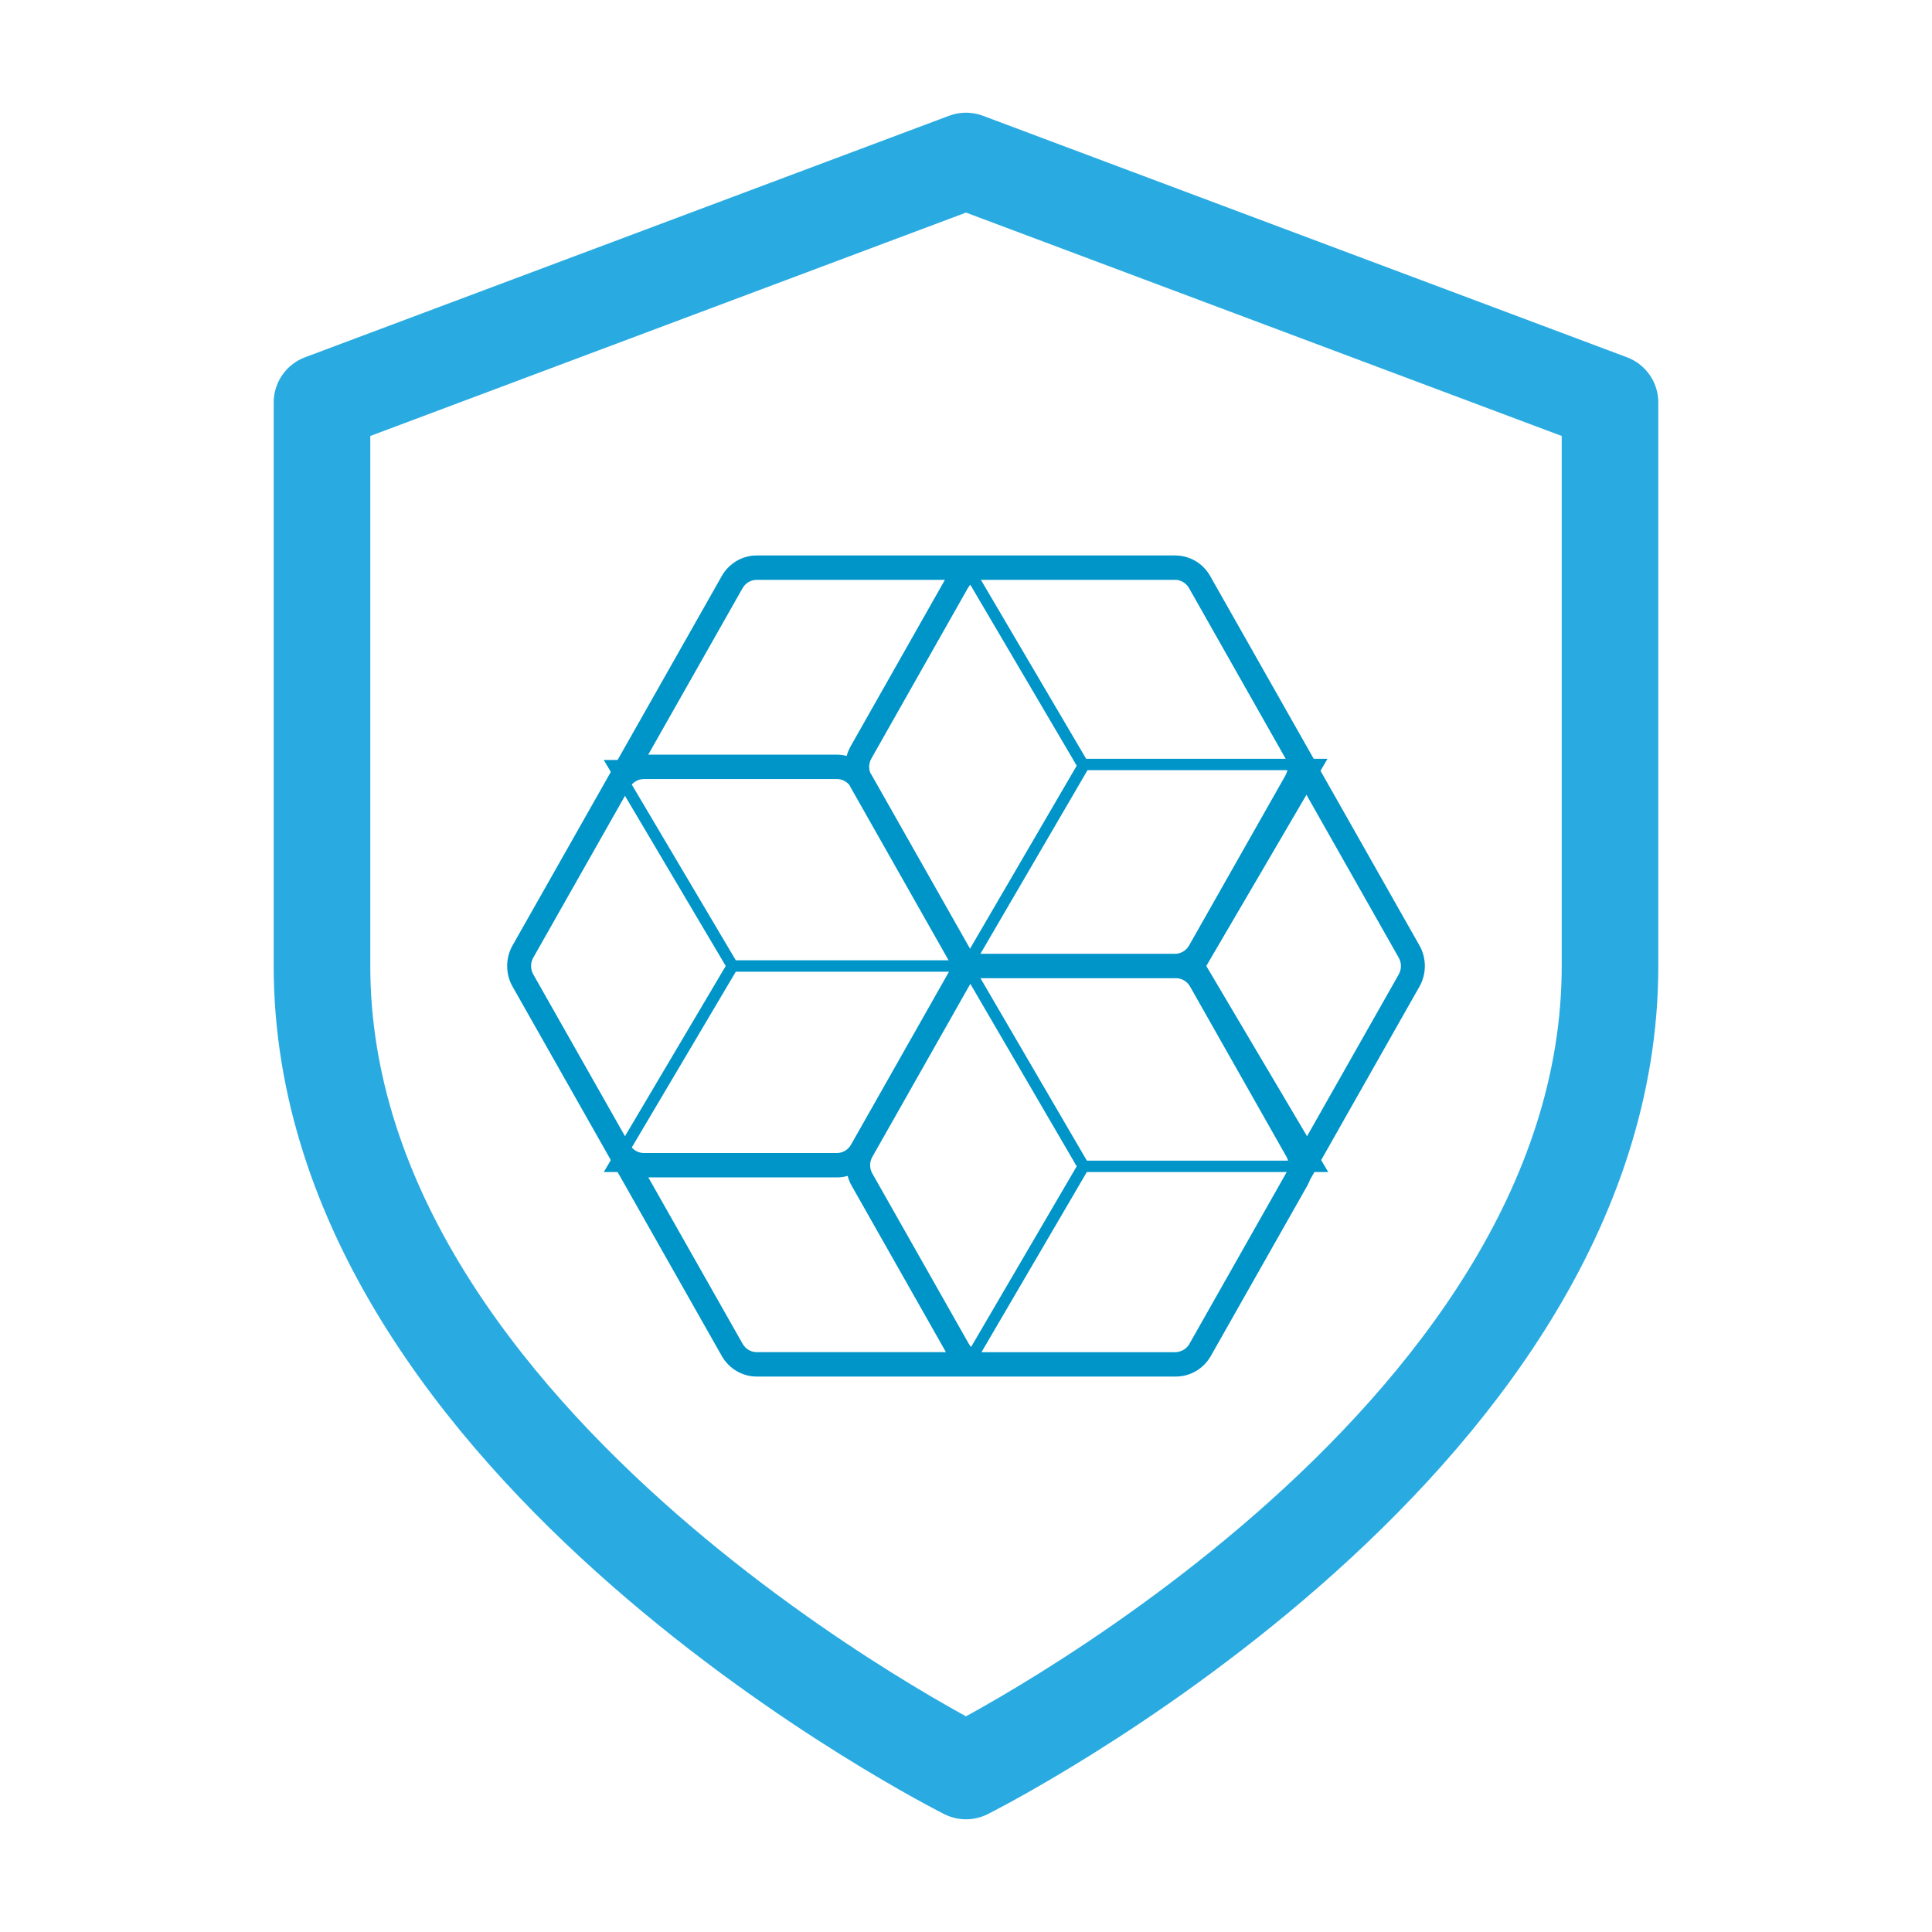
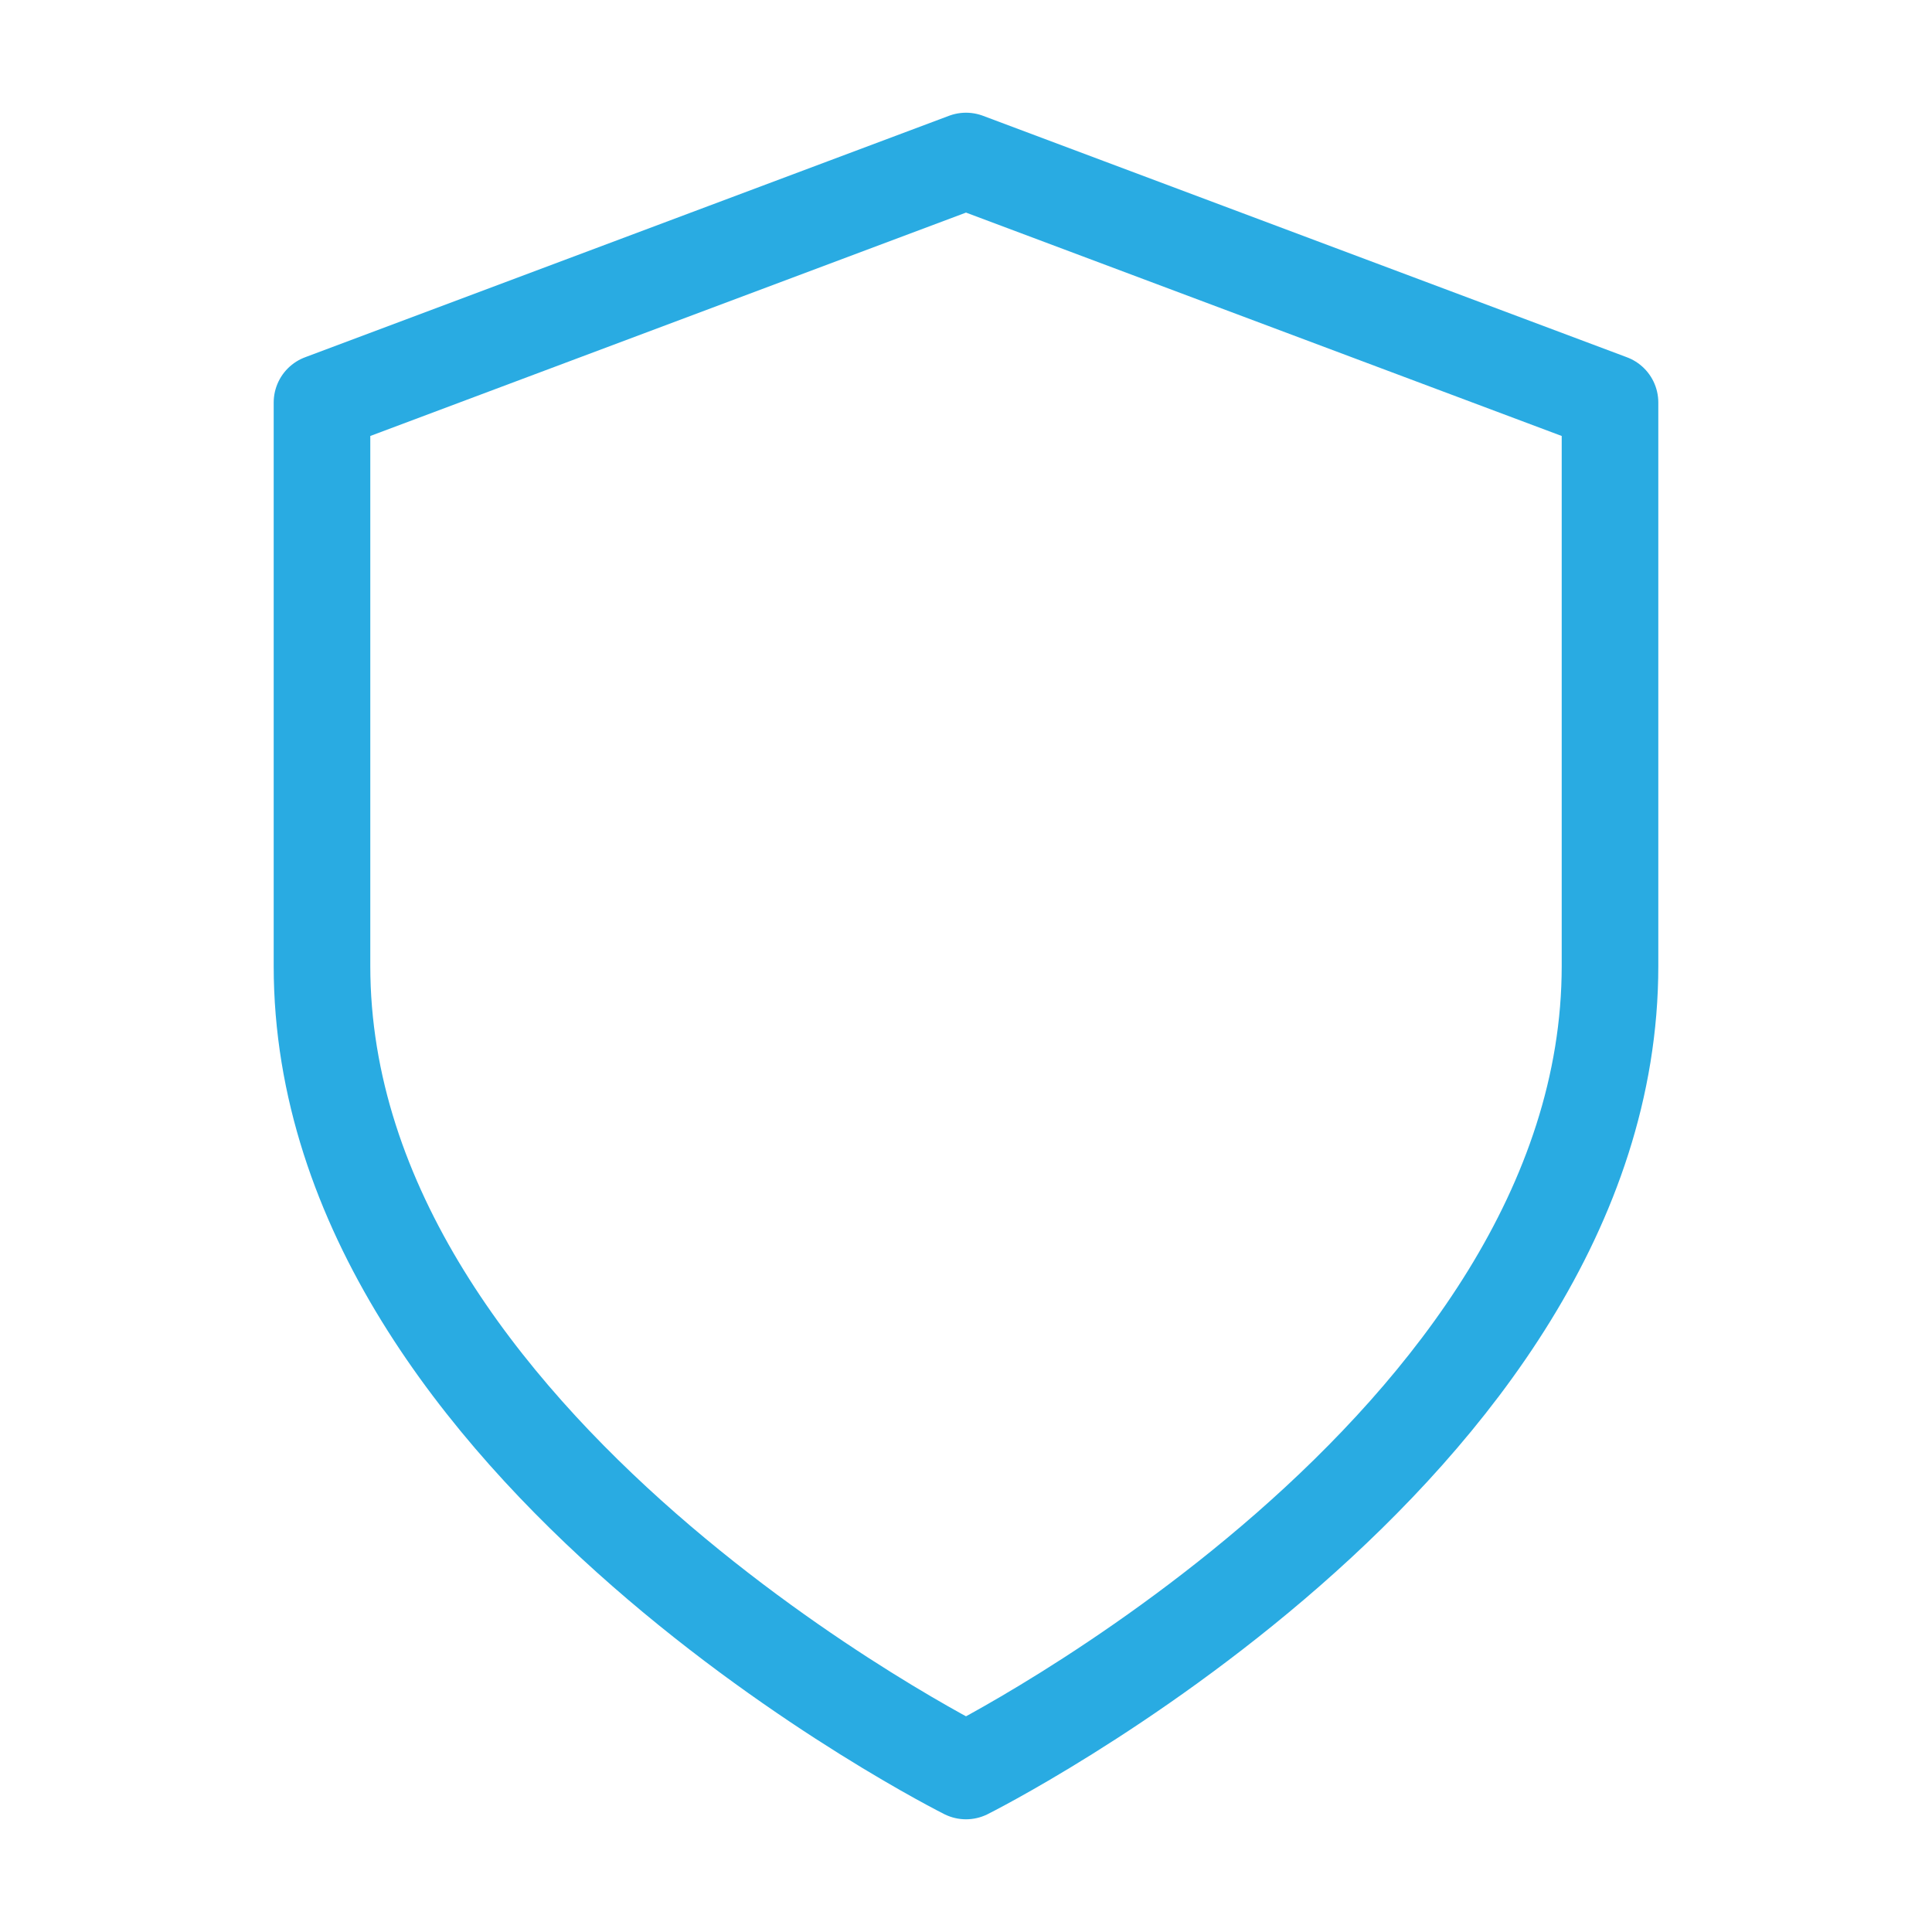
<svg xmlns="http://www.w3.org/2000/svg" width="80" height="80" viewBox="0 0 80 80" fill="none">
  <path d="M40 73.333C40 73.333 66.667 60 66.667 40V16.667L40 6.667L13.333 16.667V40C13.333 60 40 73.333 40 73.333Z" stroke="#29ABE2" stroke-width="4" stroke-linecap="round" stroke-linejoin="round" />
-   <path d="M58.778 39.152L50.109 23.849C49.848 23.386 49.381 23.074 48.863 23.014C48.829 23.01 48.794 23.006 48.753 23.004C48.721 23.003 48.686 23 48.652 23H31.332C30.739 23 30.187 23.325 29.889 23.849L21.222 39.152C20.926 39.675 20.926 40.326 21.222 40.849L29.889 56.151C30.187 56.675 30.739 57 31.332 57H48.693C49.285 57 49.838 56.675 50.136 56.151L54.134 49.093C54.18 49.009 54.216 48.931 54.245 48.852L58.778 40.849C59.074 40.326 59.074 39.675 58.778 39.152V39.152ZM49.252 55.647C49.141 55.842 48.934 55.974 48.693 55.991H40.701C40.461 55.991 40.237 55.859 40.118 55.647L36.121 48.591C36 48.38 36 48.117 36.121 47.905L40.312 40.505H48.693C48.934 40.505 49.157 40.637 49.277 40.849L53.273 47.904C53.362 48.062 53.386 48.252 53.339 48.428L49.251 55.647H49.252ZM53.234 32.098L49.237 39.151C49.116 39.363 48.893 39.495 48.653 39.495H40.287L36.097 32.099C36.078 32.065 36.057 32.032 36.036 32.001C35.962 31.809 35.978 31.59 36.081 31.41L40.075 24.355C40.196 24.142 40.419 24.01 40.659 24.01H48.652C48.666 24.01 48.681 24.01 48.692 24.01L48.739 24.014C48.945 24.042 49.131 24.169 49.236 24.353L53.231 31.409C53.351 31.621 53.351 31.885 53.231 32.098H53.234ZM35.223 30.904C35.152 31.03 35.097 31.162 35.06 31.301C34.926 31.267 34.79 31.249 34.654 31.249H26.842L30.748 24.355C30.869 24.142 31.092 24.01 31.332 24.01H39.127L35.222 30.904H35.223ZM34.654 32.259C34.853 32.259 35.043 32.35 35.171 32.504C35.187 32.537 35.204 32.569 35.223 32.603L39.421 40.015L35.238 47.4C35.118 47.613 34.895 47.744 34.654 47.744H26.661C26.421 47.744 26.198 47.611 26.078 47.399L22.081 40.345C21.961 40.133 21.961 39.868 22.081 39.656L26.078 32.602C26.198 32.39 26.421 32.259 26.661 32.259H34.653H34.654ZM34.654 48.754C34.804 48.754 34.954 48.732 35.099 48.692C35.137 48.833 35.192 48.969 35.264 49.096L39.17 55.99H31.334C31.095 55.99 30.872 55.858 30.751 55.645L26.846 48.753H34.654V48.754ZM57.921 40.344L54.028 47.214L50.136 40.344C50.06 40.21 49.966 40.088 49.858 39.98C49.949 39.884 50.029 39.774 50.096 39.656L54.007 32.751L57.919 39.657C58.04 39.87 58.04 40.133 57.919 40.345L57.921 40.344Z" fill="#0095C8" />
-   <path d="M45.003 48.532H55L49.95 39.999L54.97 31.419H44.974L40.023 23L35.1 31.468H25L30.051 39.999L25.001 48.532H35.1L40.051 57L45.003 48.532V48.532ZM37.422 44.993L40.027 40.477L44.584 48.295L40.051 56.049L35.517 48.295L37.422 44.993V44.993ZM35.099 48.059H25.838L30.468 40.236H39.612L36.104 46.317L35.099 48.059V48.059ZM45.032 31.891H54.136L49.531 39.763H40.441L43.12 35.169L45.032 31.891V31.891ZM40.442 40.236H49.533L54.163 48.059H45.004L40.442 40.236ZM44.584 31.706L40.028 39.521L35.518 31.706L40.025 23.951L44.416 31.417H44.413L44.584 31.706V31.706ZM35.1 31.942L39.614 39.763H30.468L25.838 31.942H35.099H35.1Z" fill="#0095C8" />
</svg>